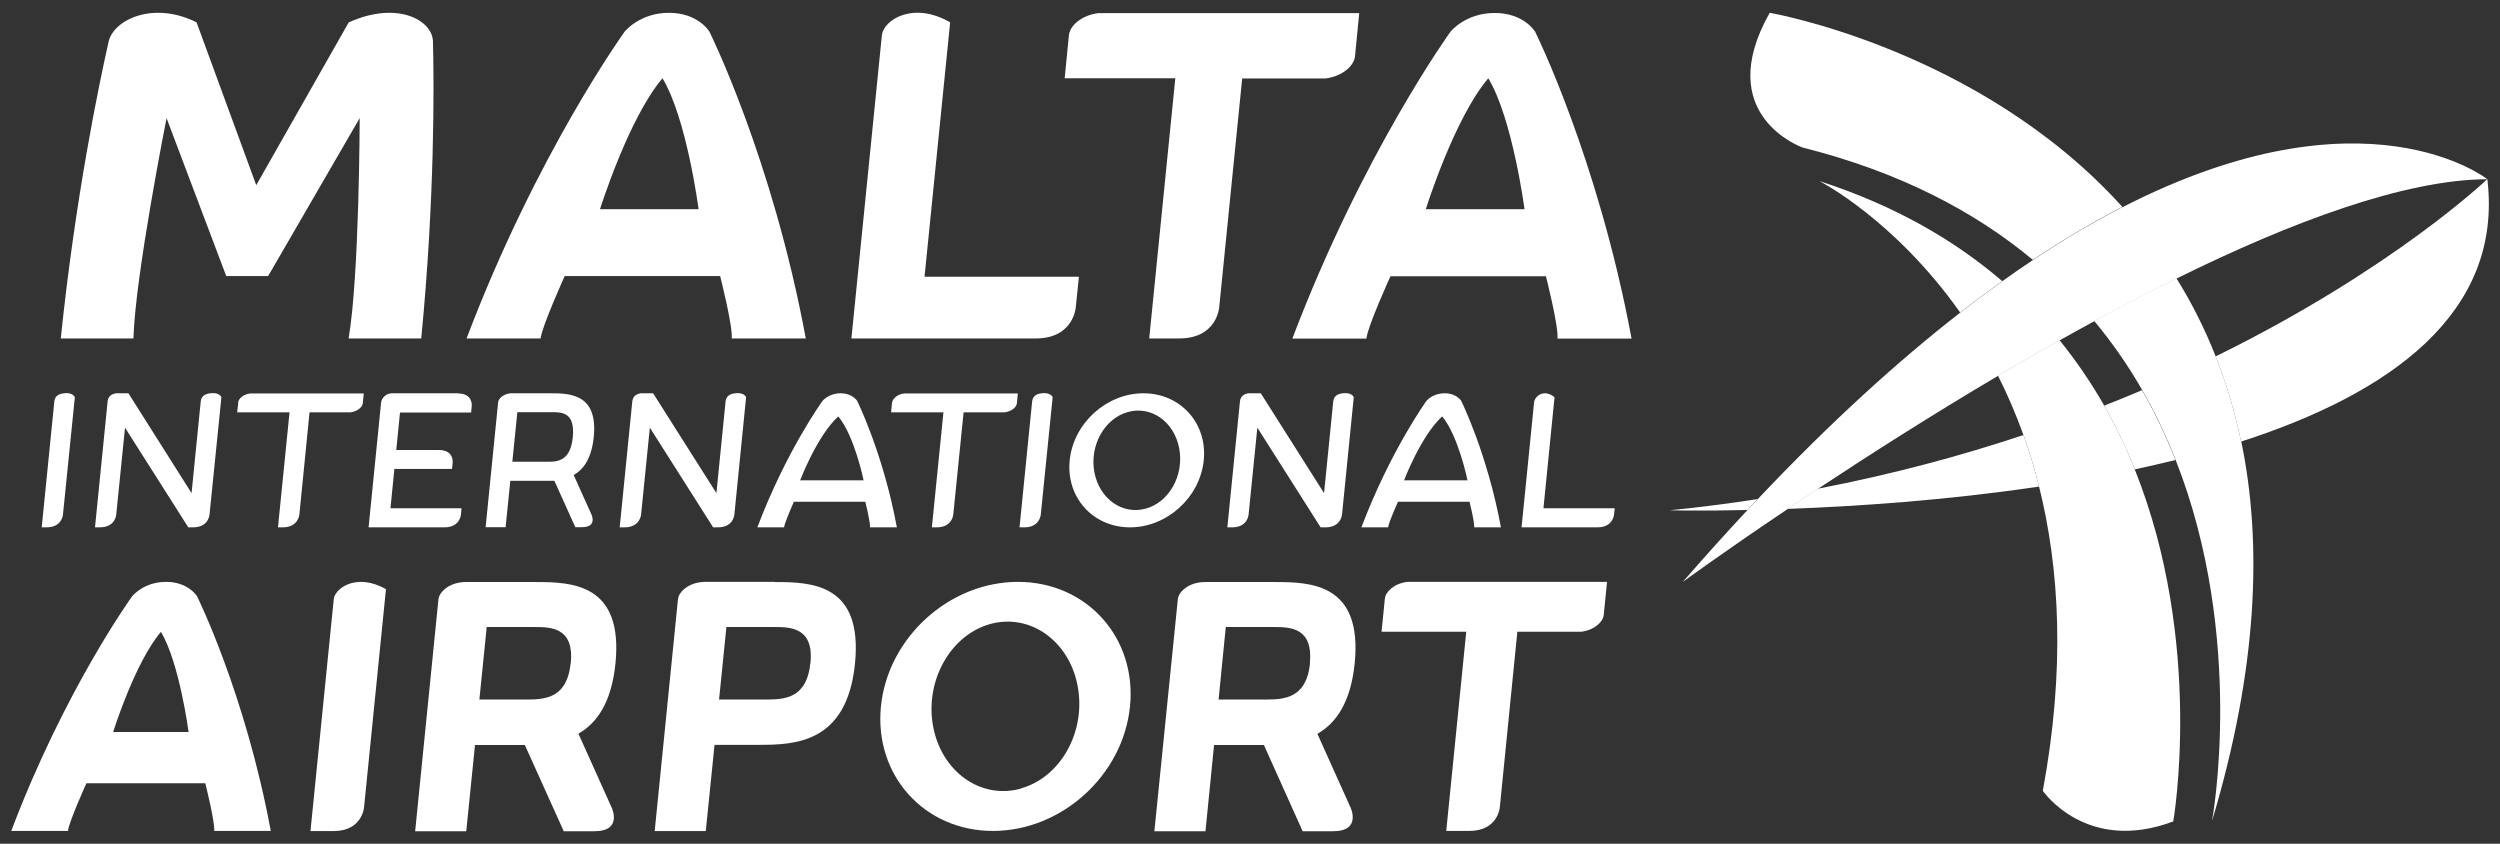
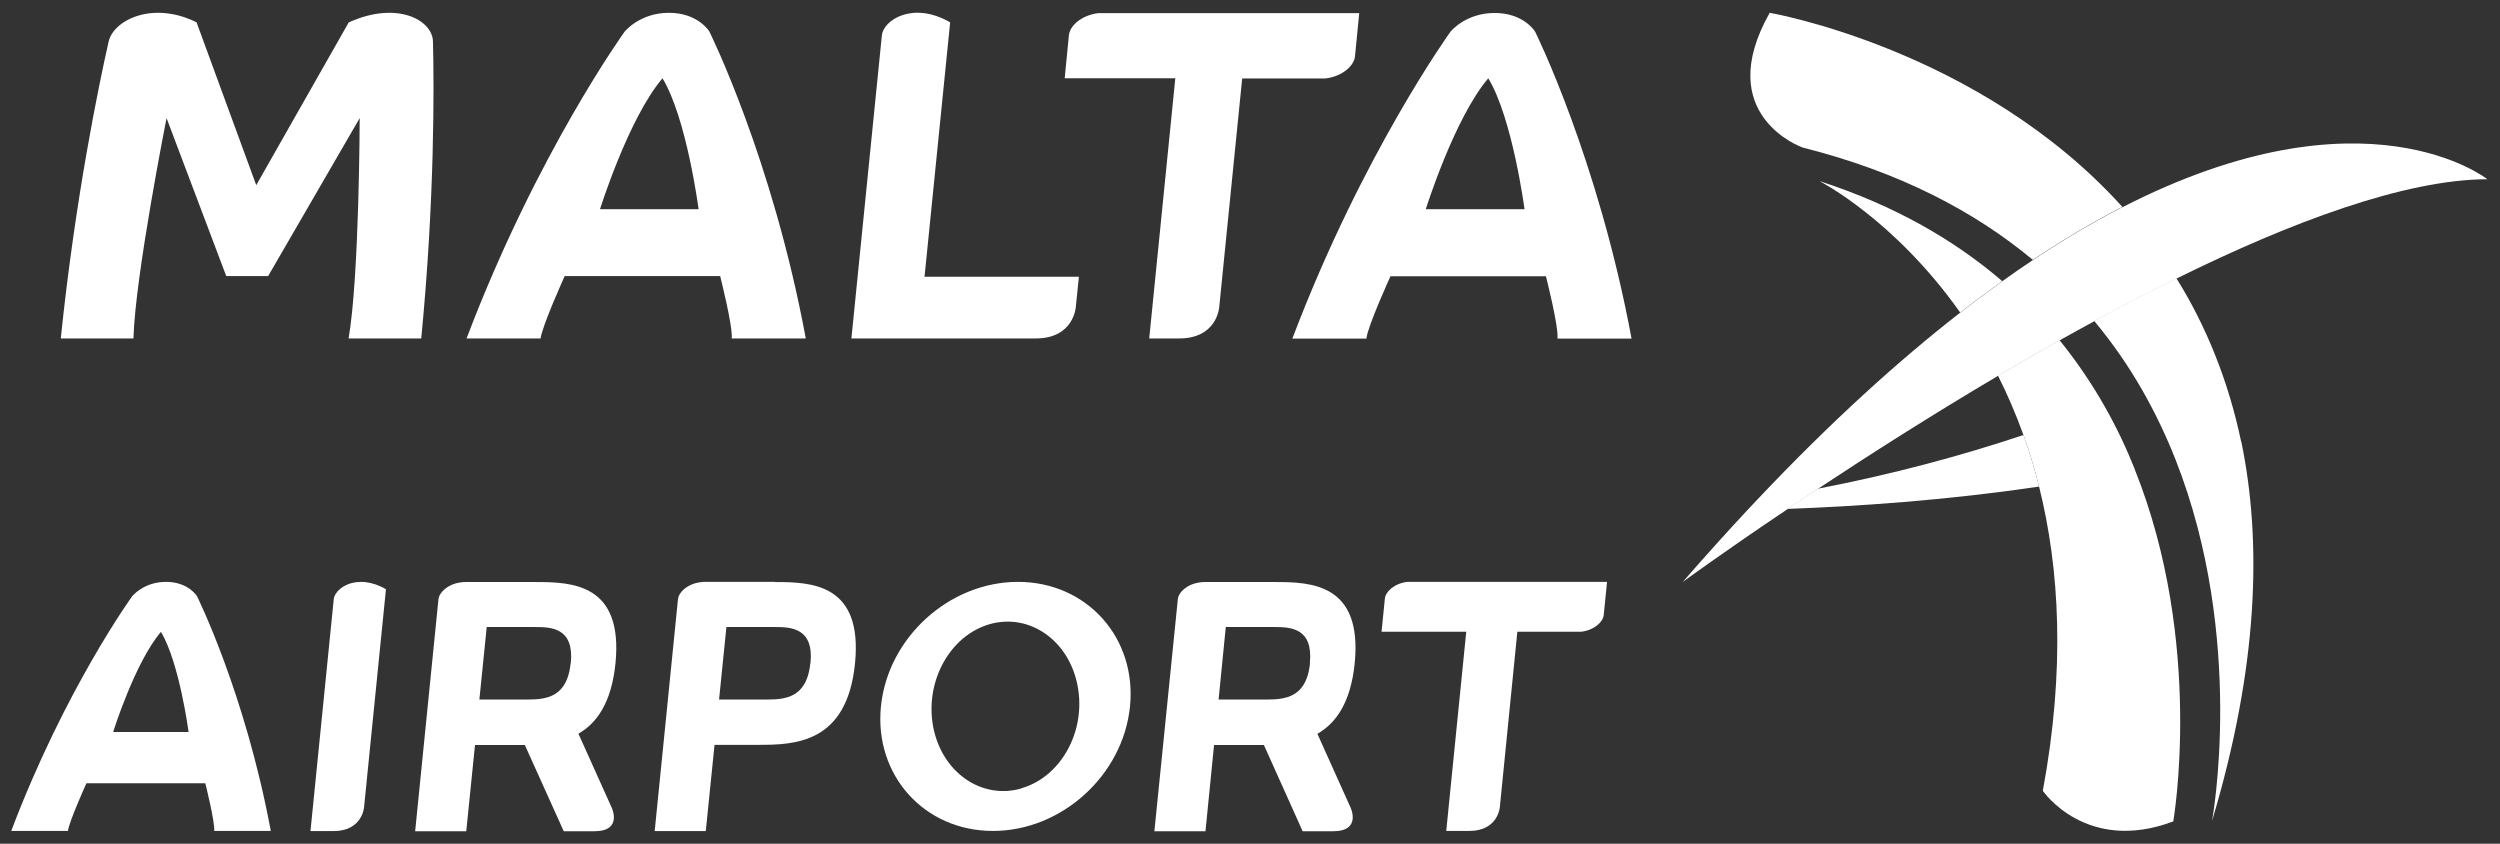
<svg xmlns="http://www.w3.org/2000/svg" id="Layer_1" viewBox="0 0 160 54">
  <rect x="0" y="0" width="160" height="54" fill="#333333" stroke="none" />
  <defs>
    <style>.cls-1{clip-path:url(#clippath);}.cls-2{fill:none;}.cls-2,.cls-3{stroke-width:0px;}.cls-4{clip-path:url(#clippath-1);}.cls-3{fill:#fff;}</style>
    <clipPath id="clippath">
-       <rect class="cls-2" width="160" height="54" />
-     </clipPath>
+       </clipPath>
    <clipPath id="clippath-1">
      <rect class="cls-2" width="160" height="54" />
    </clipPath>
  </defs>
  <path class="cls-3" d="M65.15,37.24c-4.4,0-8.33,3.57-8.77,7.97-.44,4.4,2.77,7.97,7.17,7.97s8.33-3.57,8.77-7.97c.44-4.4-2.77-7.97-7.17-7.97h0ZM65.34,50.47c-2.56.71-5.07-1.06-5.62-3.97-.54-2.91,1.09-5.84,3.64-6.56,2.56-.71,5.07,1.07,5.61,3.97.55,2.9-1.08,5.84-3.64,6.55h0ZM10.62,37.24c-1.43,0-2.16.92-2.16.92,0,0-4.31,5.95-7.74,15.02h3.63c.06-.58,1.18-3.05,1.18-3.05h7.61s.62,2.46.57,3.05h3.62c-1.64-8.83-4.72-15.02-4.72-15.02,0,0-.55-.92-1.98-.92h0ZM7.24,46.85s1.39-4.45,3.06-6.41c1.18,1.96,1.77,6.41,1.77,6.41h-4.83ZM24.7,37.71c-.46-.27-.89-.4-1.28-.45-.22-.03-.42-.02-.61,0-.84.1-1.4.63-1.45,1.09l-1.49,14.84h1.47c1.86,0,1.96-1.53,1.96-1.53l1.4-13.94h0ZM90.07,37.24c-.84.1-1.4.63-1.44,1.08l-.21,2.11h5.42c-.41,4.11-1.28,12.75-1.28,12.75h1.47c1.86,0,1.96-1.53,1.96-1.53l1.12-11.22h4.09c.84-.1,1.4-.63,1.44-1.08l.21-2.11h-12.79ZM49.61,37.24h-4.47,0c-.1,0-.21,0-.3.02-.84.1-1.4.63-1.45,1.09l-1.49,14.84h3.27l.56-5.52h2.83c2.32,0,5.65-.1,6.16-5.21h0c.51-5.11-2.79-5.21-5.12-5.21h0ZM51.86,42.45c-.16,1.62-.96,2.1-1.77,2.25-.33.06-.67.07-.97.07h-3.1l.47-4.64h3.1c1.03,0,2.51.05,2.28,2.32h0ZM37.01,46.96c1.18-.67,2.12-1.97,2.38-4.5h0c.51-5.11-2.79-5.21-5.11-5.21h-4.47c-.11,0-.2,0-.3.02-.84.1-1.4.63-1.45,1.09l-1.49,14.84h3.27l.56-5.52h2.84c.11,0,.23,0,.35,0l2.49,5.52h1.95c1.86,0,1.11-1.53,1.11-1.53l-2.11-4.69h0ZM36.52,42.45c-.16,1.62-.96,2.1-1.77,2.25-.33.06-.67.07-.97.07h-3.1l.47-4.64h3.1c1.04,0,2.51.05,2.28,2.32h0ZM84.32,46.96c1.17-.67,2.12-1.97,2.38-4.5h0c.51-5.11-2.79-5.21-5.11-5.21h-4.47c-.1,0-.2,0-.3.02-.84.1-1.4.63-1.44,1.09l-1.5,14.84h3.27l.55-5.52h2.84c.11,0,.23,0,.35,0l2.48,5.52h1.94c1.86,0,1.12-1.53,1.12-1.53l-2.11-4.69h0ZM83.84,42.45c-.16,1.62-.96,2.1-1.78,2.25-.33.06-.67.07-.97.07h-3.1l.46-4.64h3.1c1.04,0,2.51.05,2.28,2.32h0Z" />
  <path class="cls-3" d="M22.32,1.43l-5.92,10.42L12.58,1.43c-2.78-1.39-5.32-.16-5.63,1.24-.63,2.79-2.13,10-3.06,18.99h4.65c.11-3.99,2.12-14.1,2.12-14.1l3.82,10.11h2.68l5.86-10.11s-.02,10.11-.71,14.1h4.65c.87-8.99.82-16.2.75-18.99-.02-1.4-2.32-2.63-5.38-1.24h0ZM42.81.82c-1.87,0-2.83,1.2-2.83,1.2,0,0-5.62,7.78-10.12,19.64h4.74c.08-.77,1.54-3.99,1.54-3.99h9.95s.82,3.22.74,3.99h4.74c-2.14-11.55-6.17-19.64-6.17-19.64,0,0-.71-1.2-2.59-1.2h0ZM38.4,13.39s1.82-5.82,4-8.38c1.55,2.56,2.31,8.38,2.31,8.38h-6.31ZM98.25,2.03s-.71-1.2-2.59-1.2-2.83,1.2-2.83,1.2c0,0-5.62,7.78-10.12,19.64h4.74c.07-.77,1.54-3.99,1.54-3.99h9.95s.82,3.22.74,3.99h4.74c-2.15-11.55-6.17-19.64-6.17-19.64h0ZM91.25,13.39s1.82-5.82,4-8.38c1.55,2.56,2.32,8.38,2.32,8.38h-6.31ZM69.05,17.71h-9.88l1.64-16.28c-2.39-1.38-4.27-.14-4.37.83-.06.61-1.95,19.4-1.95,19.4h11.8c2.43,0,2.56-2,2.56-2l.2-1.95h0ZM79.5,5.02h5.34c1.1-.14,1.83-.83,1.88-1.42l.27-2.76h-16.7c-1.1.14-1.82.82-1.88,1.41l-.27,2.76h7.08c-.54,5.36-1.67,16.65-1.67,16.65h1.92c2.43,0,2.56-2,2.56-2l1.47-14.64h0Z" />
-   <path class="cls-3" d="M73.18,25.17c-2.37,0-4.48,1.92-4.72,4.29-.24,2.37,1.49,4.29,3.86,4.29s4.48-1.92,4.72-4.29c.24-2.37-1.49-4.29-3.86-4.29h0ZM73.33,32.55c-1.5.42-2.97-.63-3.29-2.33-.32-1.7.64-3.43,2.14-3.85,1.5-.42,2.97.62,3.29,2.33.32,1.7-.63,3.43-2.13,3.85h0ZM53.8,25.17c-.77,0-1.16.49-1.16.49,0,0-2.32,3.2-4.17,8.09h1.71c.03-.31.63-1.64.63-1.64h4.57s.33,1.32.3,1.64h1.72c-.88-4.75-2.54-8.09-2.54-8.09,0,0-.29-.49-1.07-.49h0ZM51.21,30.74s1.08-2.85,2.44-4.09c1.04,1.25,1.62,4.09,1.62,4.09h-4.06ZM92.45,25.17c-.77,0-1.16.49-1.16.49,0,0-2.31,3.2-4.16,8.09h1.71c.03-.31.63-1.64.63-1.64h4.58s.33,1.32.3,1.64h1.71c-.88-4.75-2.54-8.09-2.54-8.09,0,0-.29-.49-1.07-.49h0ZM89.86,30.74s1.08-2.85,2.44-4.09c1.04,1.25,1.62,4.09,1.62,4.09h-4.06ZM4.01,25.18c-.45.08-.52.34-.54.58l-.8,7.99h.31c1,0,1.05-.82,1.05-.82l.76-7.51c-.08-.16-.31-.32-.77-.24h0ZM66.59,25.18c-.45.08-.52.34-.54.58l-.8,7.99h.31c1,0,1.05-.82,1.05-.82l.76-7.51c-.07-.16-.31-.32-.77-.24h0ZM36.72,30.4c.63-.36,1.14-1.06,1.28-2.43h0c.28-2.75-1.51-2.8-2.76-2.8h-2.41,0c-.06,0-.11,0-.17,0-.45.05-.76.34-.78.58l-.8,7.99h1.28l.3-2.97h2.01c.06,0,.13,0,.81,0l1.34,2.97h.43c1,0,.6-.82.6-.82l-1.14-2.53h0ZM36.66,27.97c-.11,1.11-.57,1.44-1.04,1.54-.19.04-.38.04-.55.04h-2.28l.32-3.17h2.27c.59,0,1.43.03,1.28,1.58h0ZM57.09,25.75l-.06.64h3.35c-.22,2.21-.74,7.36-.74,7.36h.31c1,0,1.06-.82,1.06-.82l.66-6.54h2.63c.45-.06.76-.34.78-.58l.06-.63h-7.26c-.45.05-.75.33-.78.58h0ZM98.78,32.53l.71-7.11c-.69-.56-1.27-.06-1.31.34-.03.25-.8,7.99-.8,7.99h4.86c1,0,1.06-.82,1.06-.82l.04-.4h-4.56ZM29.31,25.17h-4.23c-.38,0-.66.32-.69.59-.02.25-.8,7.99-.8,7.99h4.86c1,0,1.05-.82,1.05-.82l.04-.4h-4.55l.25-2.52h3.69l.04-.39s.11-.82-.89-.82h-2.72l.24-2.4h4.55l.04-.4s.11-.82-.89-.82h0ZM15.25,25.75l-.07.64h3.35c-.22,2.21-.74,7.36-.74,7.36h.31c1,0,1.06-.82,1.06-.82l.65-6.54h2.63c.45-.06.75-.34.78-.58l.06-.63h-7.26c-.45.05-.75.33-.78.58h0ZM13.38,25.18c-.45.08-.52.34-.54.58l-.58,5.8-4.04-6.39h-.8c-.45.08-.52.35-.54.59l-.8,7.99h.31c1,0,1.05-.82,1.05-.82l.56-5.56,4.05,6.38h.31c1,0,1.05-.82,1.05-.82l.76-7.51c-.07-.16-.31-.32-.77-.24h0ZM46.97,25.18c-.45.08-.52.34-.54.58l-.58,5.8-4.05-6.39h-.8c-.45.08-.52.35-.54.59l-.8,7.99h.31c1,0,1.06-.82,1.06-.82l.56-5.56,4.05,6.38h.31c1,0,1.05-.82,1.05-.82l.75-7.51c-.07-.16-.31-.32-.77-.24h0ZM85.86,25.18c-.45.08-.52.34-.54.58l-.58,5.8-4.05-6.39h-.8c-.45.08-.52.35-.54.59l-.8,7.99h.31c1,0,1.05-.82,1.05-.82l.56-5.56,4.05,6.38h.31c1,0,1.06-.82,1.06-.82l.75-7.51c-.07-.16-.31-.32-.77-.24h0Z" />
-   <path class="cls-3" d="M106.93,32.66s1.87.05,4.9-.02c.22-.23.44-.47.66-.7-1.8.28-3.65.52-5.56.71h0Z" />
  <g class="cls-1">
-     <path class="cls-3" d="M134.67,25.96c.76,1.34,1.41,2.71,1.96,4.08.88-.19,1.74-.39,2.6-.6-.59-1.5-1.3-3-2.14-4.47-.79.34-1.59.66-2.42.99h0Z" />
    <path class="cls-3" d="M159.19,11.46s-6.01,5.76-17.39,11.35c.67,1.69,1.22,3.5,1.63,5.45,9.46-3.05,16.79-8.18,15.76-16.8h0Z" />
  </g>
  <path class="cls-3" d="M116.33,31.28c-.67.45-1.32.88-1.93,1.29,4.34-.16,10.13-.54,16.1-1.43-.29-1.16-.62-2.26-1-3.3-4.01,1.34-8.4,2.52-13.17,3.44h0Z" />
  <path class="cls-3" d="M113.26.82c-3.71,6.57,2.1,8.62,2.1,8.62,6.24,1.57,11.04,4.11,14.74,7.19,2.02-1.34,3.92-2.46,5.73-3.39C126.68,3.12,113.26.82,113.26.82h0Z" />
  <path class="cls-3" d="M143.43,28.25c-.41-1.95-.96-3.76-1.63-5.45-.71-1.8-1.56-3.47-2.51-4.99-1.76.87-3.52,1.78-5.26,2.73,1.18,1.42,2.2,2.9,3.07,4.42.84,1.47,1.55,2.97,2.14,4.47,4.5,11.43,2.33,23.11,2.33,23.11,2.94-9.8,3.22-17.79,1.87-24.29h0Z" />
  <path class="cls-3" d="M116.48,11.61s4.77,2.44,8.97,8.39c.92-.71,1.81-1.38,2.69-2.01-3.04-2.61-6.86-4.83-11.66-6.39h0Z" />
  <g class="cls-4">
    <path class="cls-3" d="M135.84,13.25c-1.81.93-3.72,2.05-5.73,3.39-.65.43-1.3.88-1.97,1.36-.88.63-1.77,1.3-2.69,2.01-3.97,3.09-8.29,7-12.96,11.94-.21.23-.43.46-.66.7-1.35,1.45-2.73,2.98-4.14,4.6,0,0,2.6-1.91,6.72-4.67.61-.41,1.25-.84,1.93-1.29,3.28-2.17,7.26-4.71,11.54-7.24,1.29-.76,2.6-1.52,3.94-2.27.73-.41,1.47-.82,2.21-1.22,1.75-.95,3.51-1.86,5.26-2.73,7.39-3.65,14.63-6.34,19.9-6.36,0,0-7.79-6.19-23.35,1.79h0Z" />
    <path class="cls-3" d="M136.63,30.04c-.55-1.37-1.19-2.74-1.96-4.08-.82-1.44-1.77-2.84-2.86-4.19-1.33.75-2.65,1.51-3.94,2.27.59,1.17,1.14,2.44,1.63,3.8.38,1.04.71,2.14,1,3.3,1.31,5.23,1.69,11.66.24,19.47,0,0,2.77,4.06,8.35,1.96,0,0,1.99-11.42-2.47-22.54h0Z" />
  </g>
</svg>